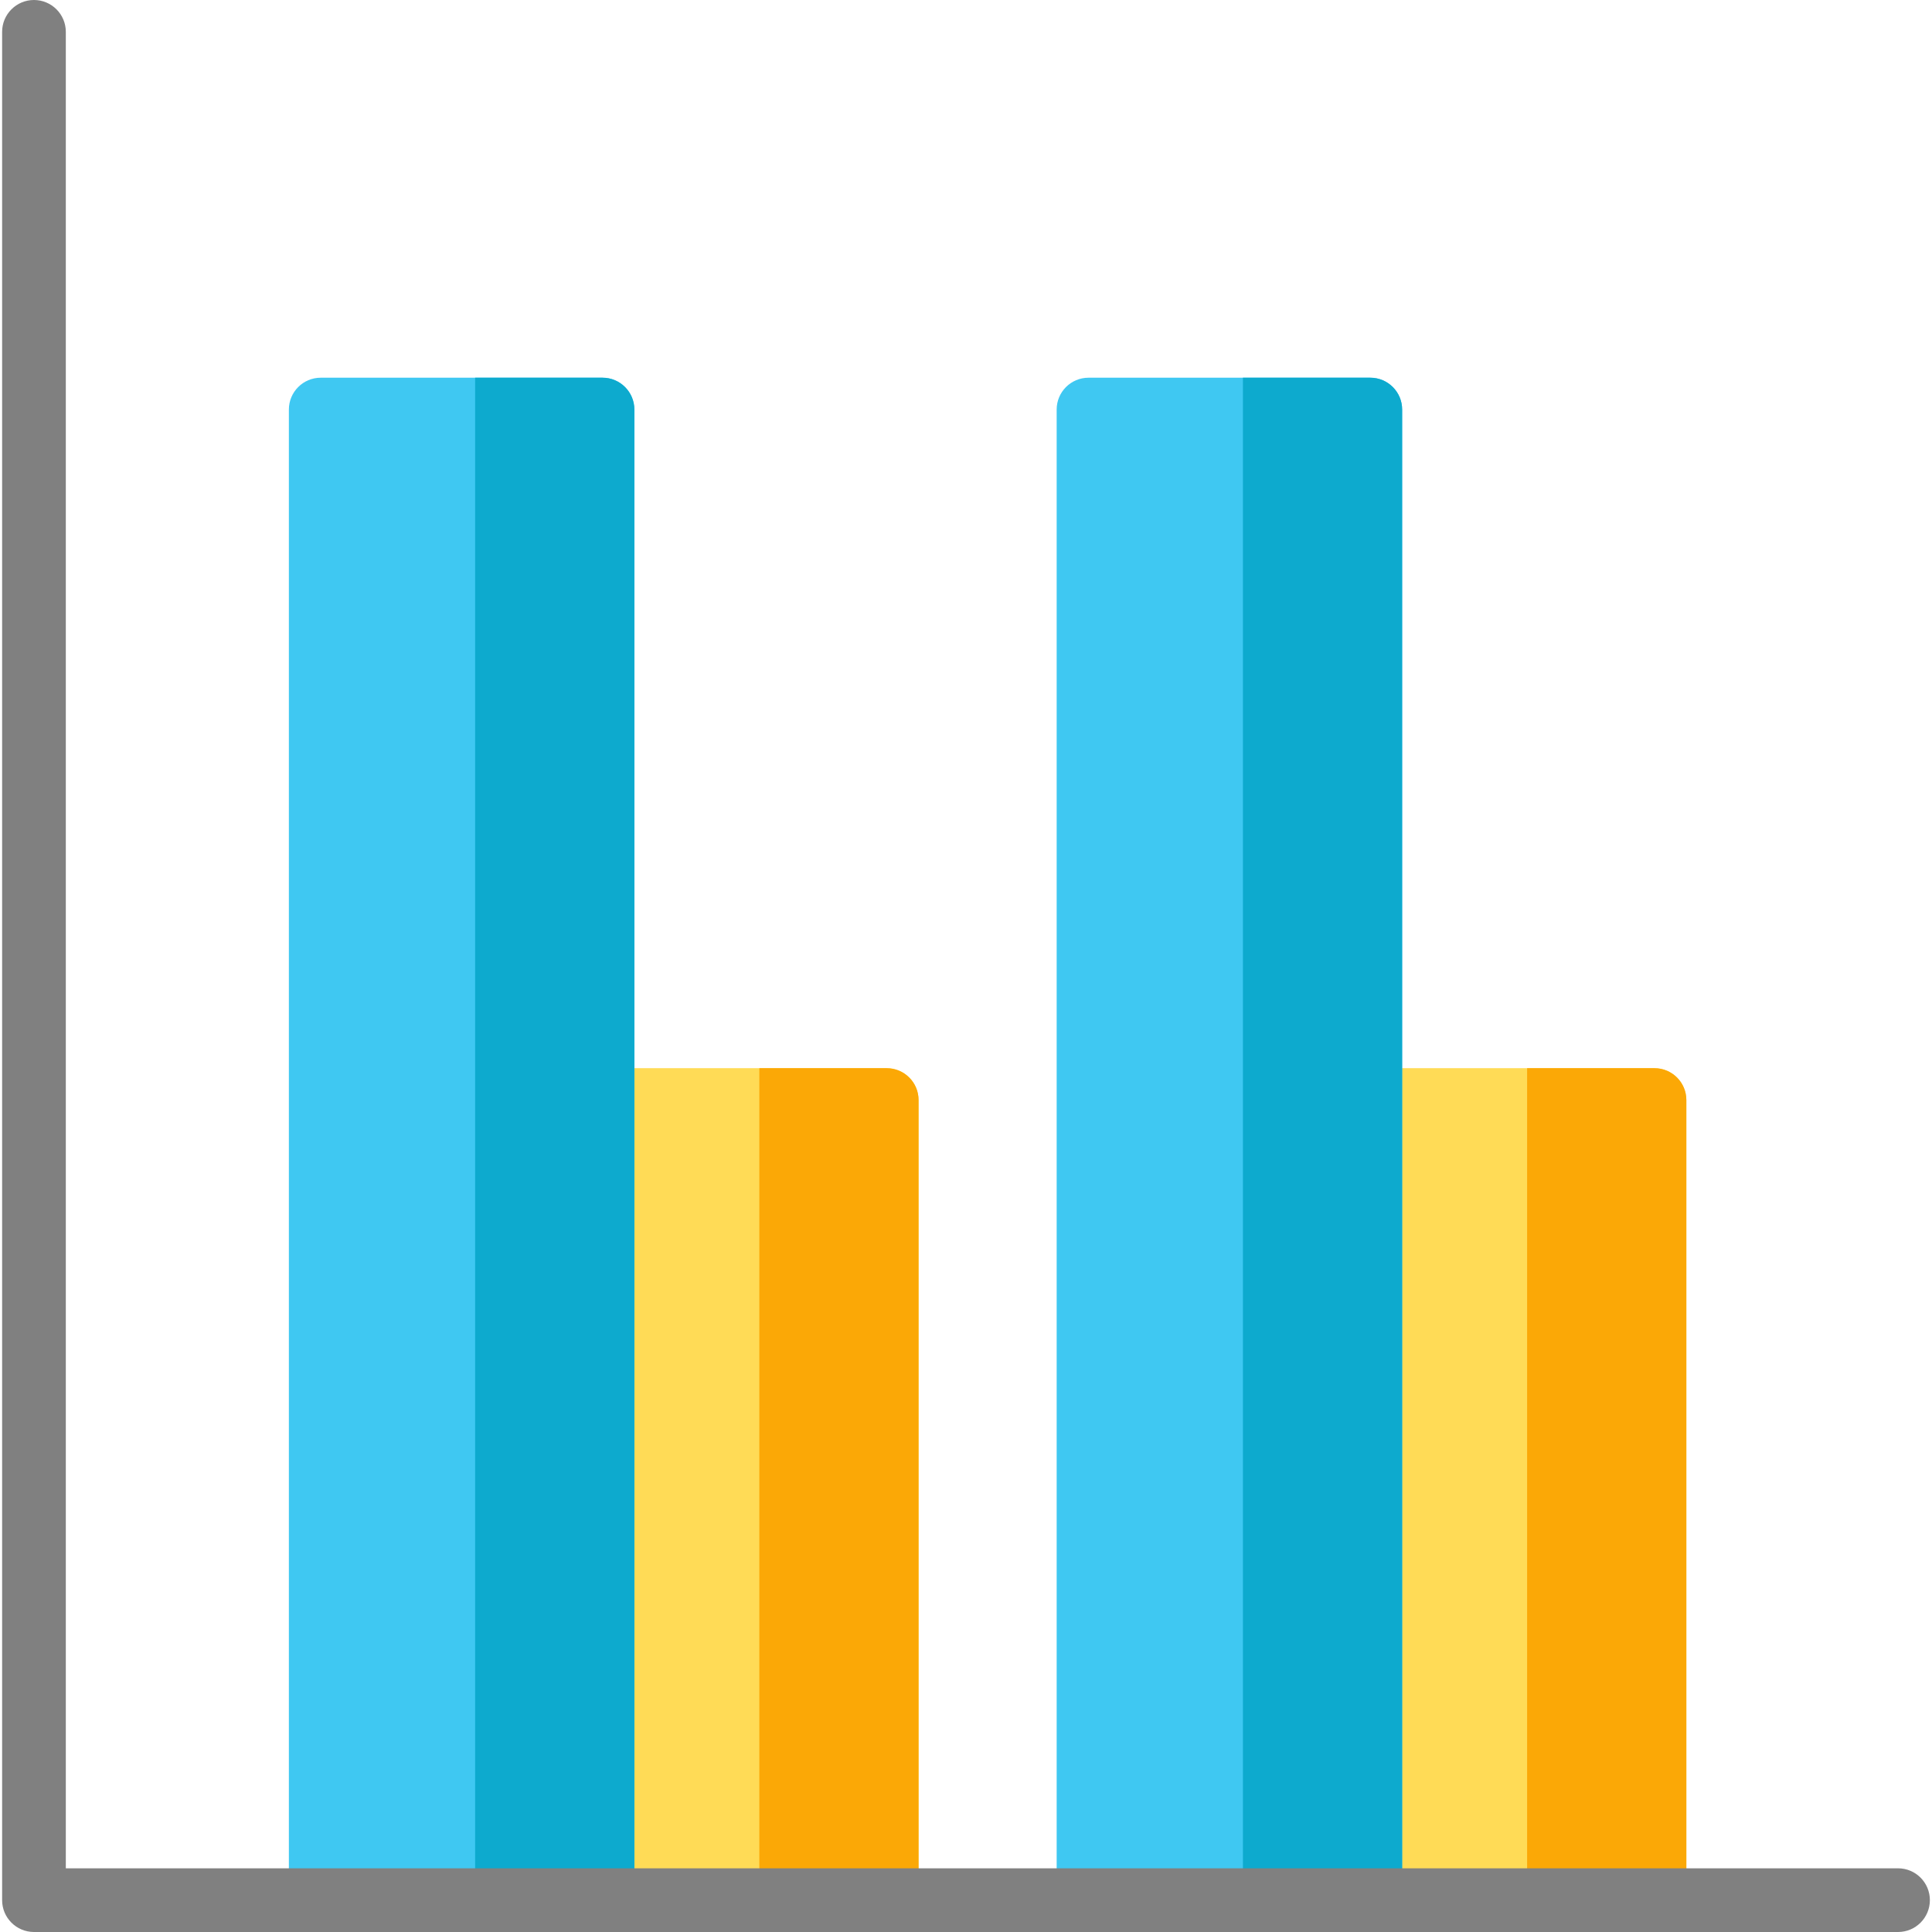
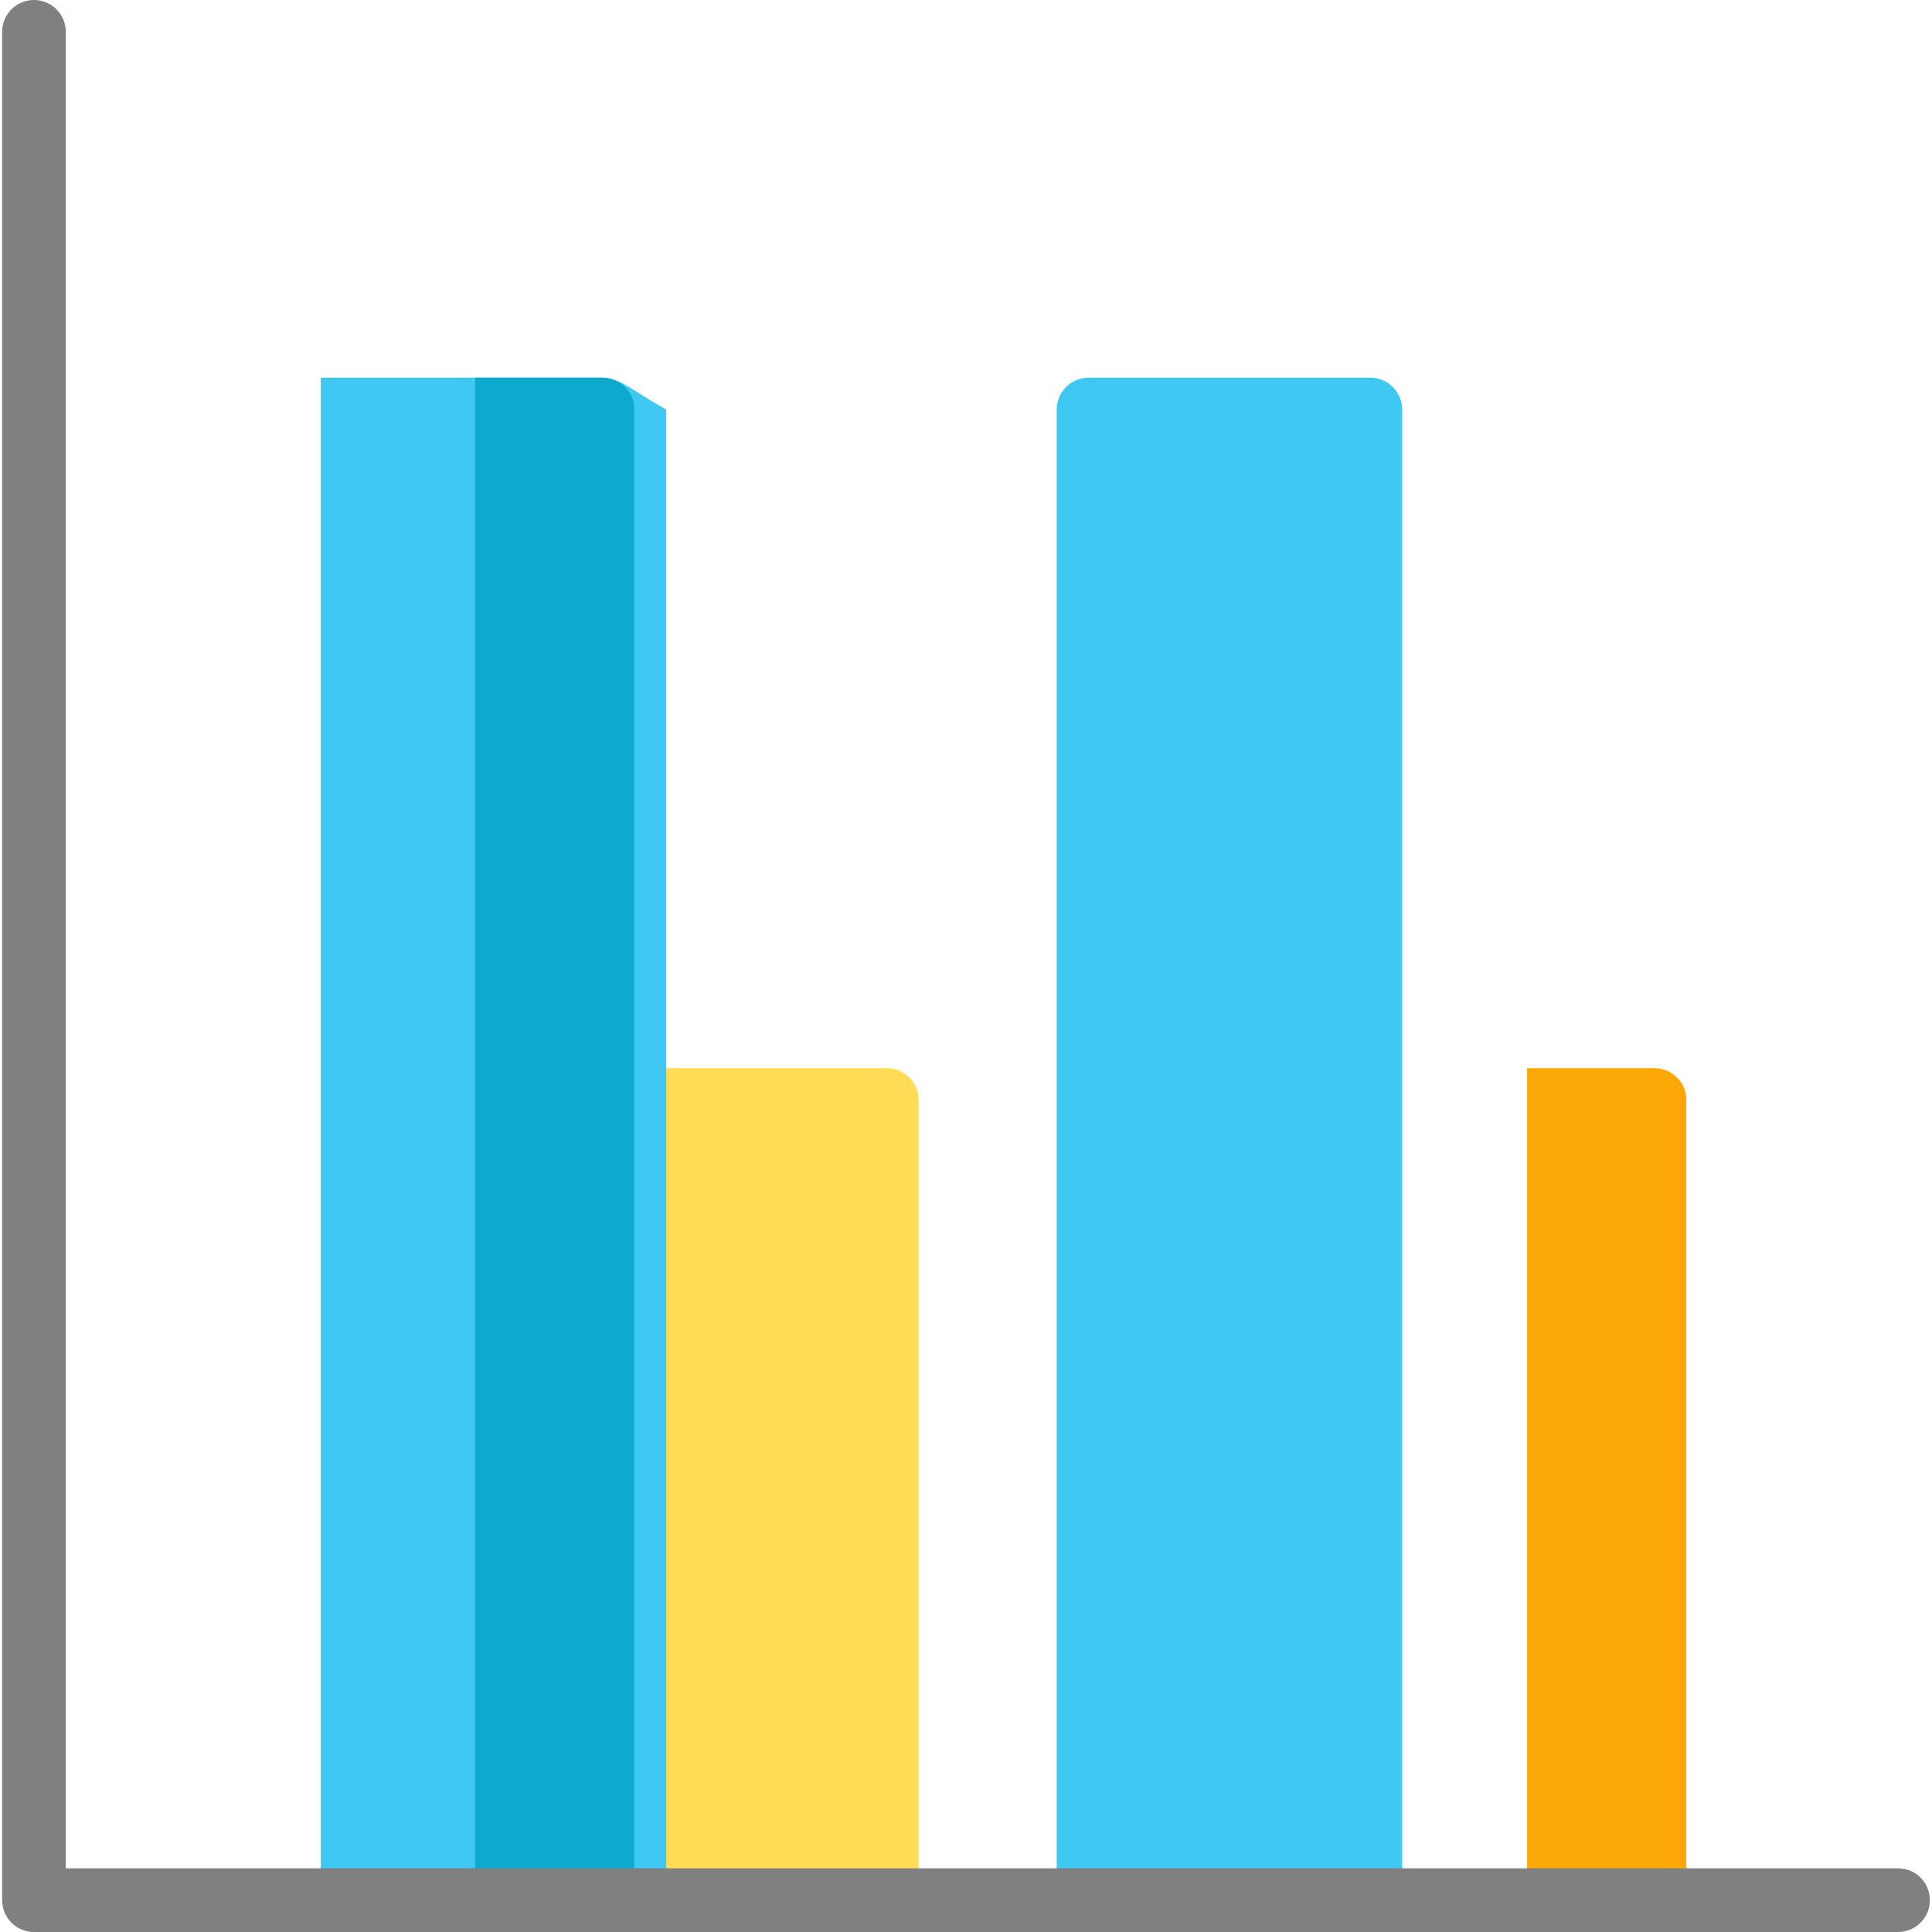
<svg xmlns="http://www.w3.org/2000/svg" height="800px" width="800px" version="1.1" id="Layer_1" viewBox="0 0 512 512" xml:space="preserve">
-   <path style="fill:#FFDB56;" d="M438.46,283.081h-74.677c-4.662,0-8.44,3.779-8.44,8.44v212.04c0,4.661,3.778,8.44,8.44,8.44h74.677  c4.662,0,8.44-3.779,8.44-8.44V291.52C446.9,286.86,443.122,283.081,438.46,283.081z" />
  <path style="fill:#FBA806;" d="M438.46,283.081h-33.758V512h33.758c4.662,0,8.44-3.779,8.44-8.44V291.52  C446.9,286.86,443.122,283.081,438.46,283.081z" />
  <path style="fill:#3FC8F2;" d="M363.144,100.098h-74.677c-4.661,0-8.44,3.779-8.44,8.44V503.56c0,4.661,3.779,8.44,8.44,8.44h74.677  c4.662,0,8.44-3.779,8.44-8.44V108.537C371.584,103.876,367.805,100.098,363.144,100.098z" />
-   <path style="fill:#0DAACE;" d="M363.144,100.098h-33.758V512h33.758c4.662,0,8.44-3.779,8.44-8.44V108.537  C371.584,103.876,367.805,100.098,363.144,100.098z" />
  <path style="fill:#FFDB56;" d="M234.99,283.081h-74.677c-4.662,0-8.44,3.779-8.44,8.44v212.04c0,4.661,3.778,8.44,8.44,8.44h74.677  c4.662,0,8.44-3.779,8.44-8.44V291.52C243.43,286.86,239.652,283.081,234.99,283.081z" />
-   <path style="fill:#FBA806;" d="M234.99,283.081h-33.758V512h33.758c4.662,0,8.44-3.779,8.44-8.44V291.52  C243.43,286.86,239.652,283.081,234.99,283.081z" />
-   <path style="fill:#3FC8F2;" d="M159.674,100.098H84.996c-4.662,0-8.44,3.779-8.44,8.44V503.56c0,4.661,3.778,8.44,8.44,8.44h74.677  c4.662,0,8.44-3.779,8.44-8.44V108.537C168.114,103.876,164.335,100.098,159.674,100.098z" />
+   <path style="fill:#3FC8F2;" d="M159.674,100.098H84.996V503.56c0,4.661,3.778,8.44,8.44,8.44h74.677  c4.662,0,8.44-3.779,8.44-8.44V108.537C168.114,103.876,164.335,100.098,159.674,100.098z" />
  <path style="fill:#0DAACE;" d="M159.674,100.098h-33.758V512h33.758c4.662,0,8.44-3.779,8.44-8.44V108.537  C168.114,103.876,164.335,100.098,159.674,100.098z" />
  <path style="fill:#808080;" d="M502.998,512H9.002c-4.661,0-8.44-3.779-8.44-8.44V8.44C0.563,3.779,4.341,0,9.002,0  s8.44,3.779,8.44,8.44v486.681h485.556c4.662,0,8.44,3.779,8.44,8.44S507.66,512,502.998,512z" />
</svg>